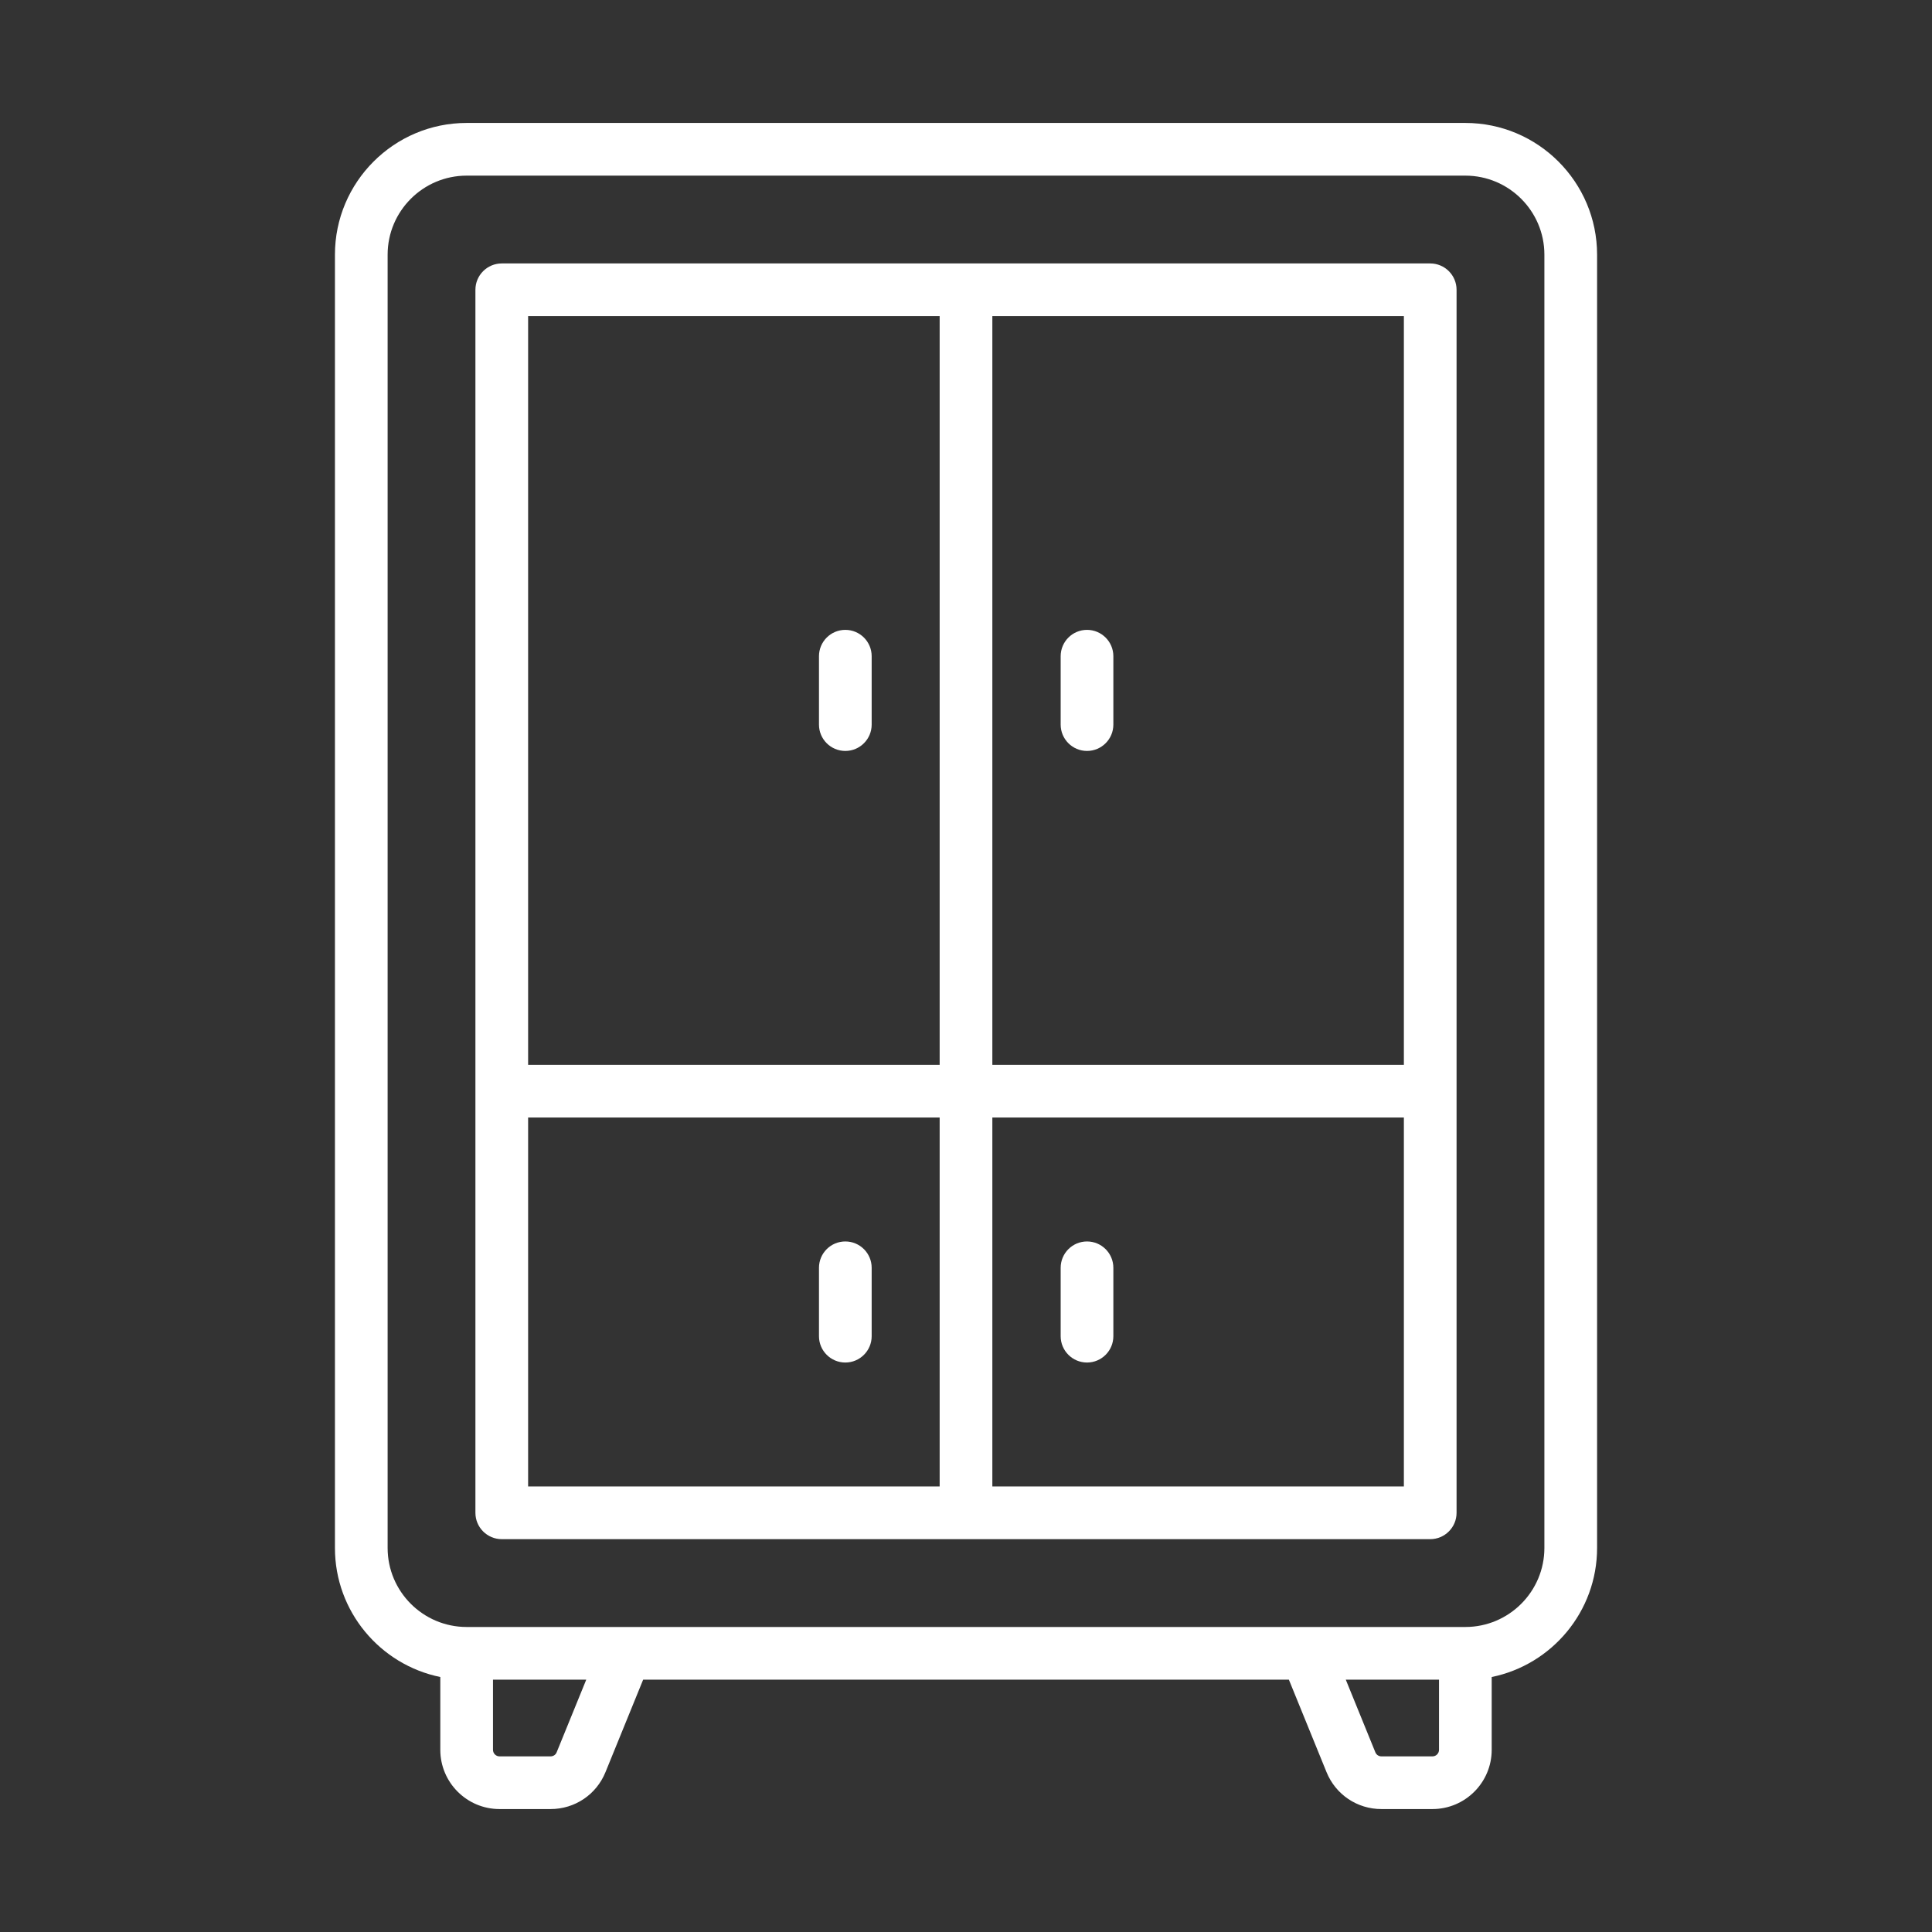
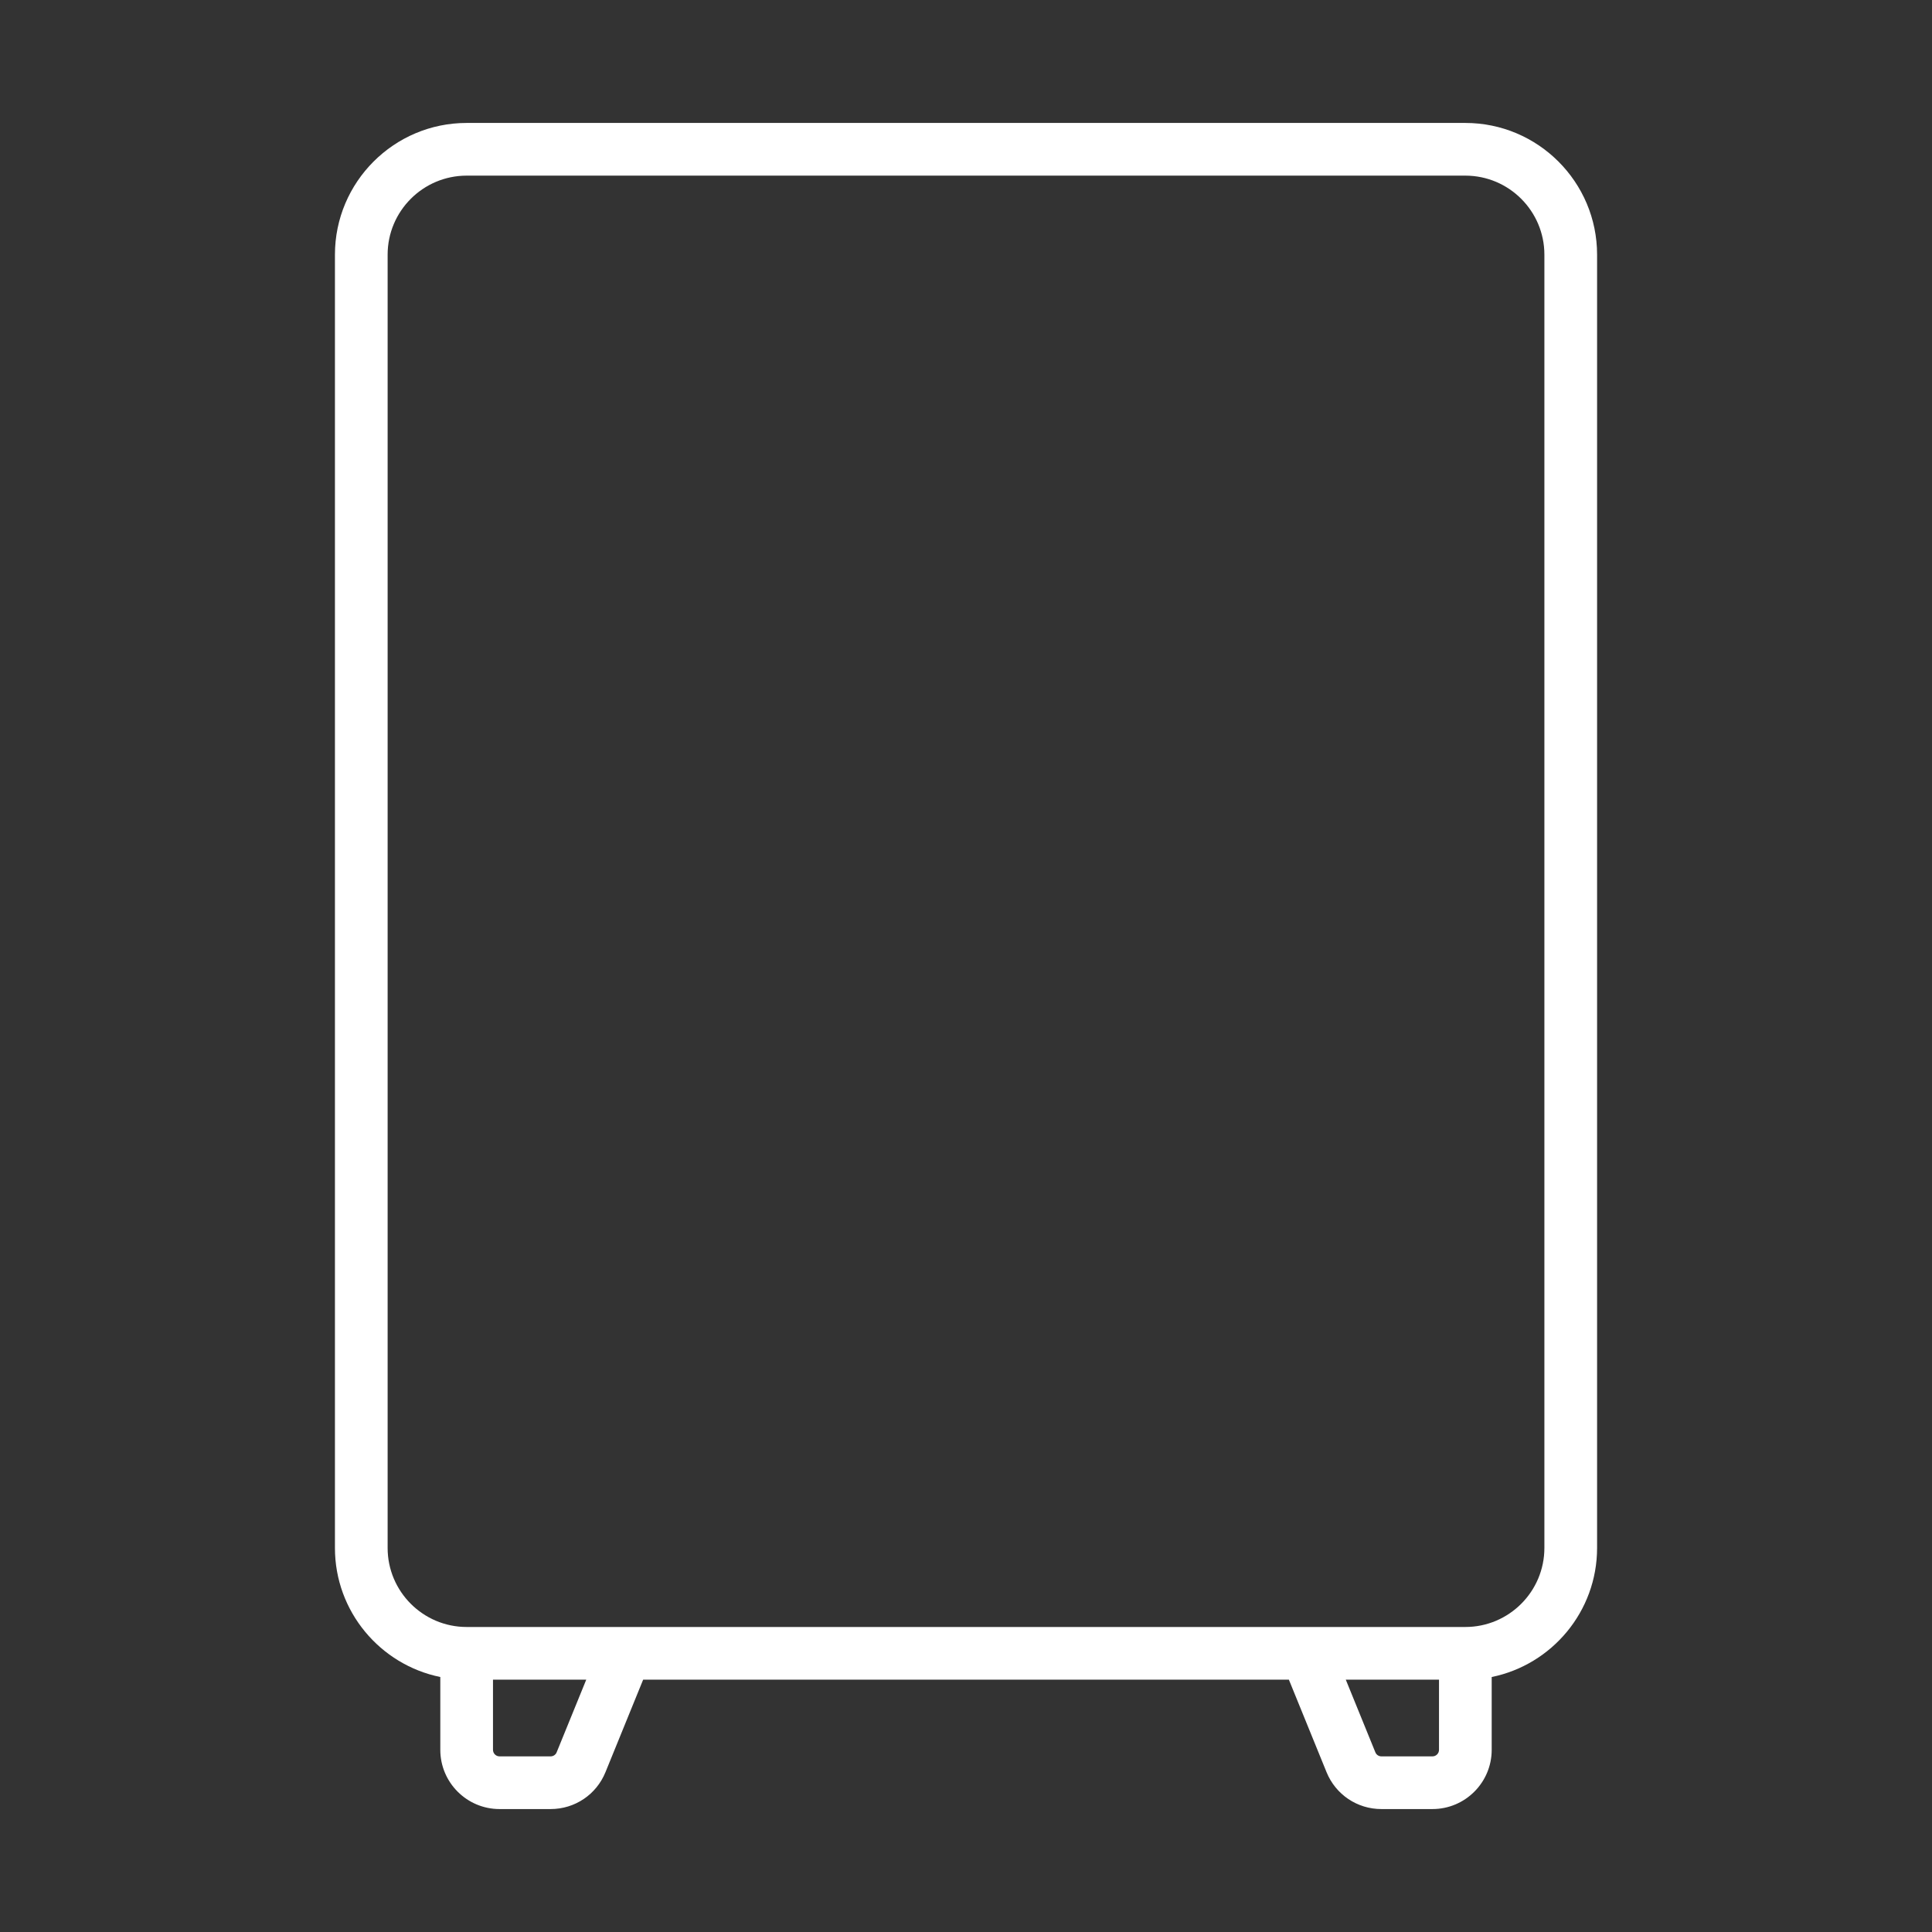
<svg xmlns="http://www.w3.org/2000/svg" width="239" height="239" viewBox="0 0 239 239" fill="none">
  <rect x="0" y="0" width="239" height="239" fill="#333333" stroke="none" />
  <path d="M54.468 207.456V216.464C54.468 220.504 57.755 223.791 61.794 223.791H68.113C71.113 223.791 73.776 221.998 74.901 219.227L79.561 207.786H159.443L164.101 219.227C165.23 222 167.893 223.791 170.887 223.791H177.206C181.246 223.791 184.532 220.504 184.532 216.464V207.457C191.962 205.943 197.569 199.36 197.569 191.491V31.504C197.569 22.519 190.259 15.209 181.273 15.209H57.729C48.743 15.209 41.434 22.519 41.434 31.504V191.491C41.434 199.36 47.04 205.942 54.468 207.456ZM68.86 216.774C68.739 217.077 68.444 217.273 68.113 217.273H61.794C61.349 217.273 60.986 216.91 60.986 216.464V207.786H72.522L68.86 216.774ZM178.014 216.464C178.014 216.91 177.651 217.273 177.206 217.273H170.887C170.558 217.273 170.263 217.075 170.14 216.77L166.482 207.786H178.014V216.464ZM47.952 31.504C47.952 26.113 52.337 21.727 57.729 21.727H181.273C186.665 21.727 191.05 26.113 191.05 31.504V191.491C191.05 196.882 186.665 201.268 181.273 201.268C138.219 201.268 102.743 201.268 57.729 201.268C52.337 201.268 47.952 196.882 47.952 191.491V31.504Z" fill="white" />
-   <path d="M62.072 190.403H176.927C178.726 190.403 180.186 188.943 180.186 187.144C180.186 130.987 180.186 92.36 180.186 35.849C180.186 34.05 178.726 32.59 176.927 32.59H62.072C60.272 32.59 58.812 34.05 58.812 35.849V187.144C58.812 188.943 60.272 190.403 62.072 190.403ZM65.331 138.243H116.241V183.885H65.331V138.243ZM122.759 183.885V138.243H173.668V183.885H122.759ZM173.668 131.725H122.759V39.108H173.668V131.725ZM116.241 39.108V131.725H65.331V39.108H116.241Z" fill="white" />
-   <path d="M134.47 153.575C132.671 153.575 131.211 155.035 131.211 156.834V165.294C131.211 167.093 132.671 168.553 134.47 168.553C136.269 168.553 137.729 167.093 137.729 165.294V156.834C137.729 155.035 136.269 153.575 134.47 153.575ZM104.572 153.575C102.772 153.575 101.312 155.035 101.312 156.834V165.294C101.312 167.093 102.772 168.553 104.572 168.553C106.371 168.553 107.831 167.093 107.831 165.294V156.834C107.831 155.035 106.371 153.575 104.572 153.575ZM134.47 92.896C136.269 92.896 137.729 91.436 137.729 89.637V81.177C137.729 79.378 136.269 77.918 134.47 77.918C132.671 77.918 131.211 79.378 131.211 81.177V89.637C131.211 91.436 132.671 92.896 134.47 92.896ZM104.572 92.896C106.371 92.896 107.831 91.436 107.831 89.637V81.177C107.831 79.378 106.371 77.918 104.572 77.918C102.772 77.918 101.312 79.378 101.312 81.177V89.637C101.312 91.436 102.772 92.896 104.572 92.896Z" fill="white" />
</svg>